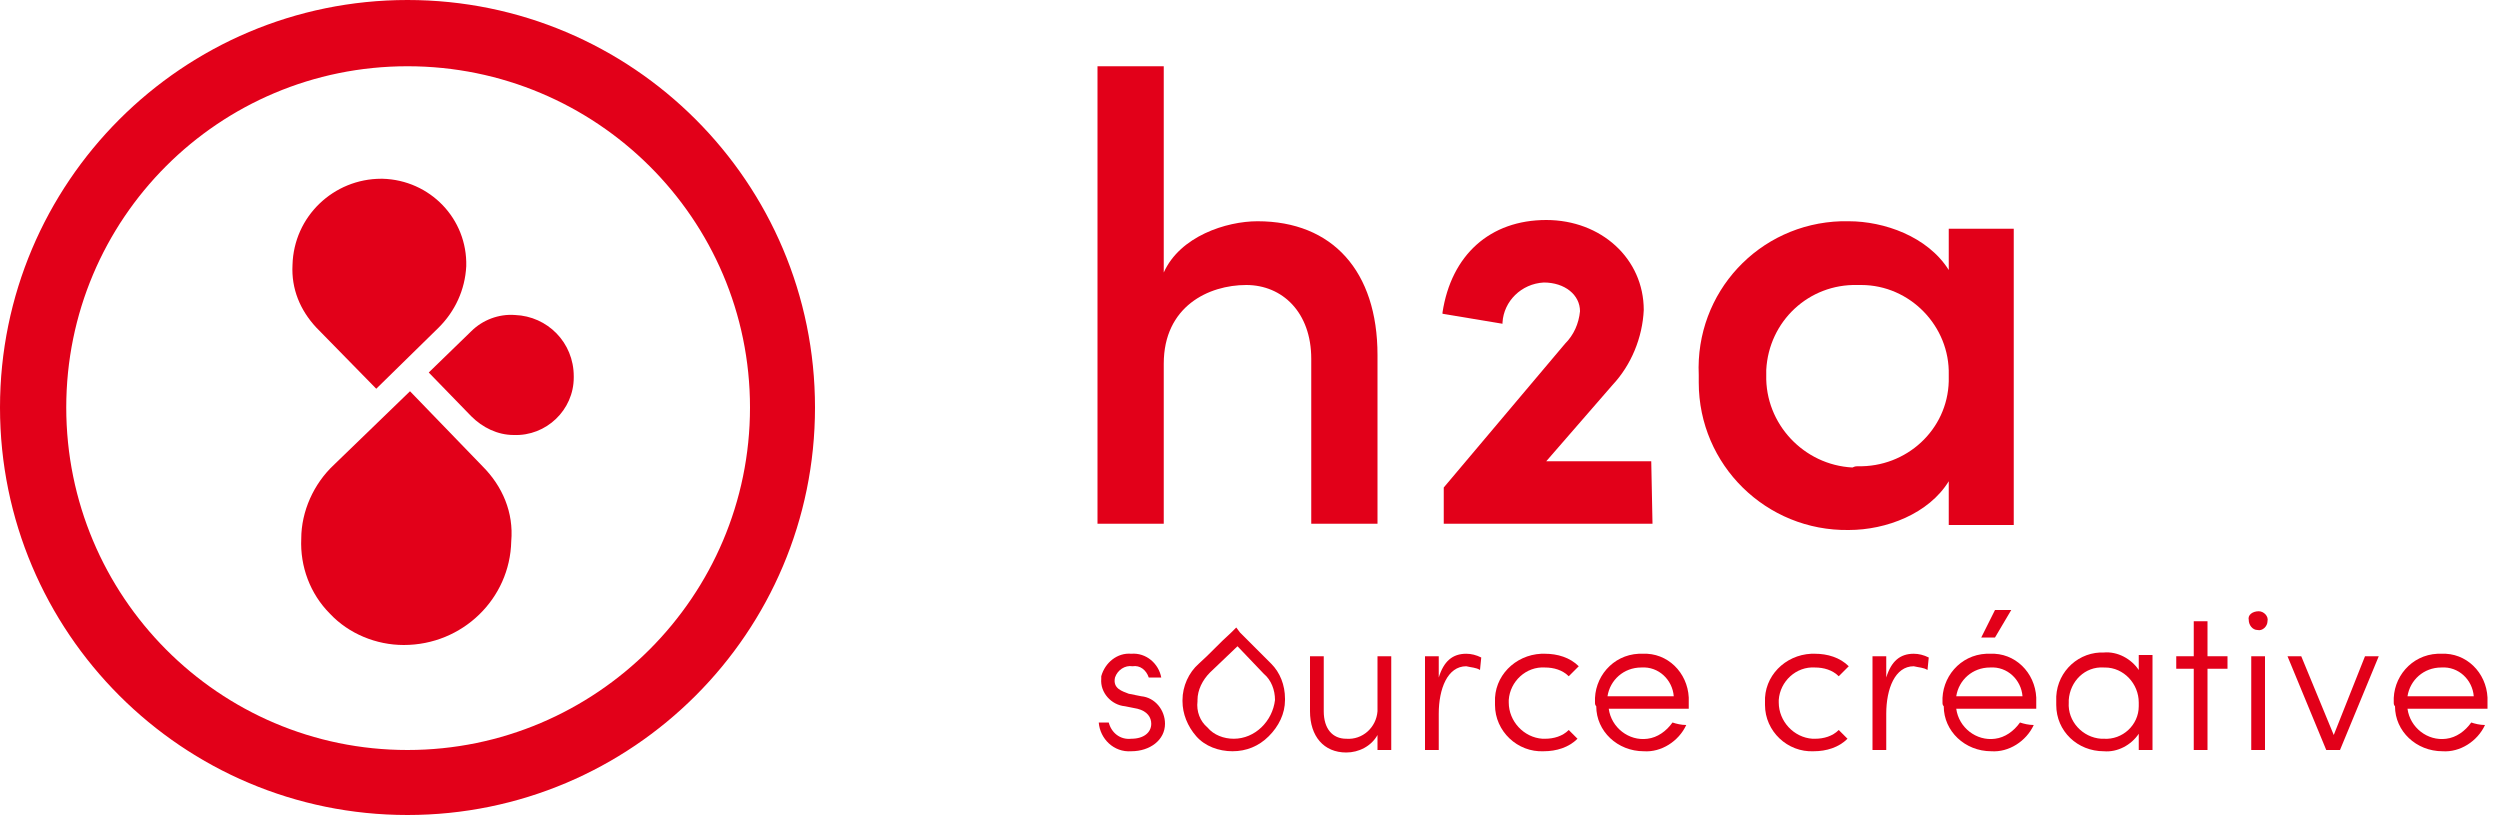
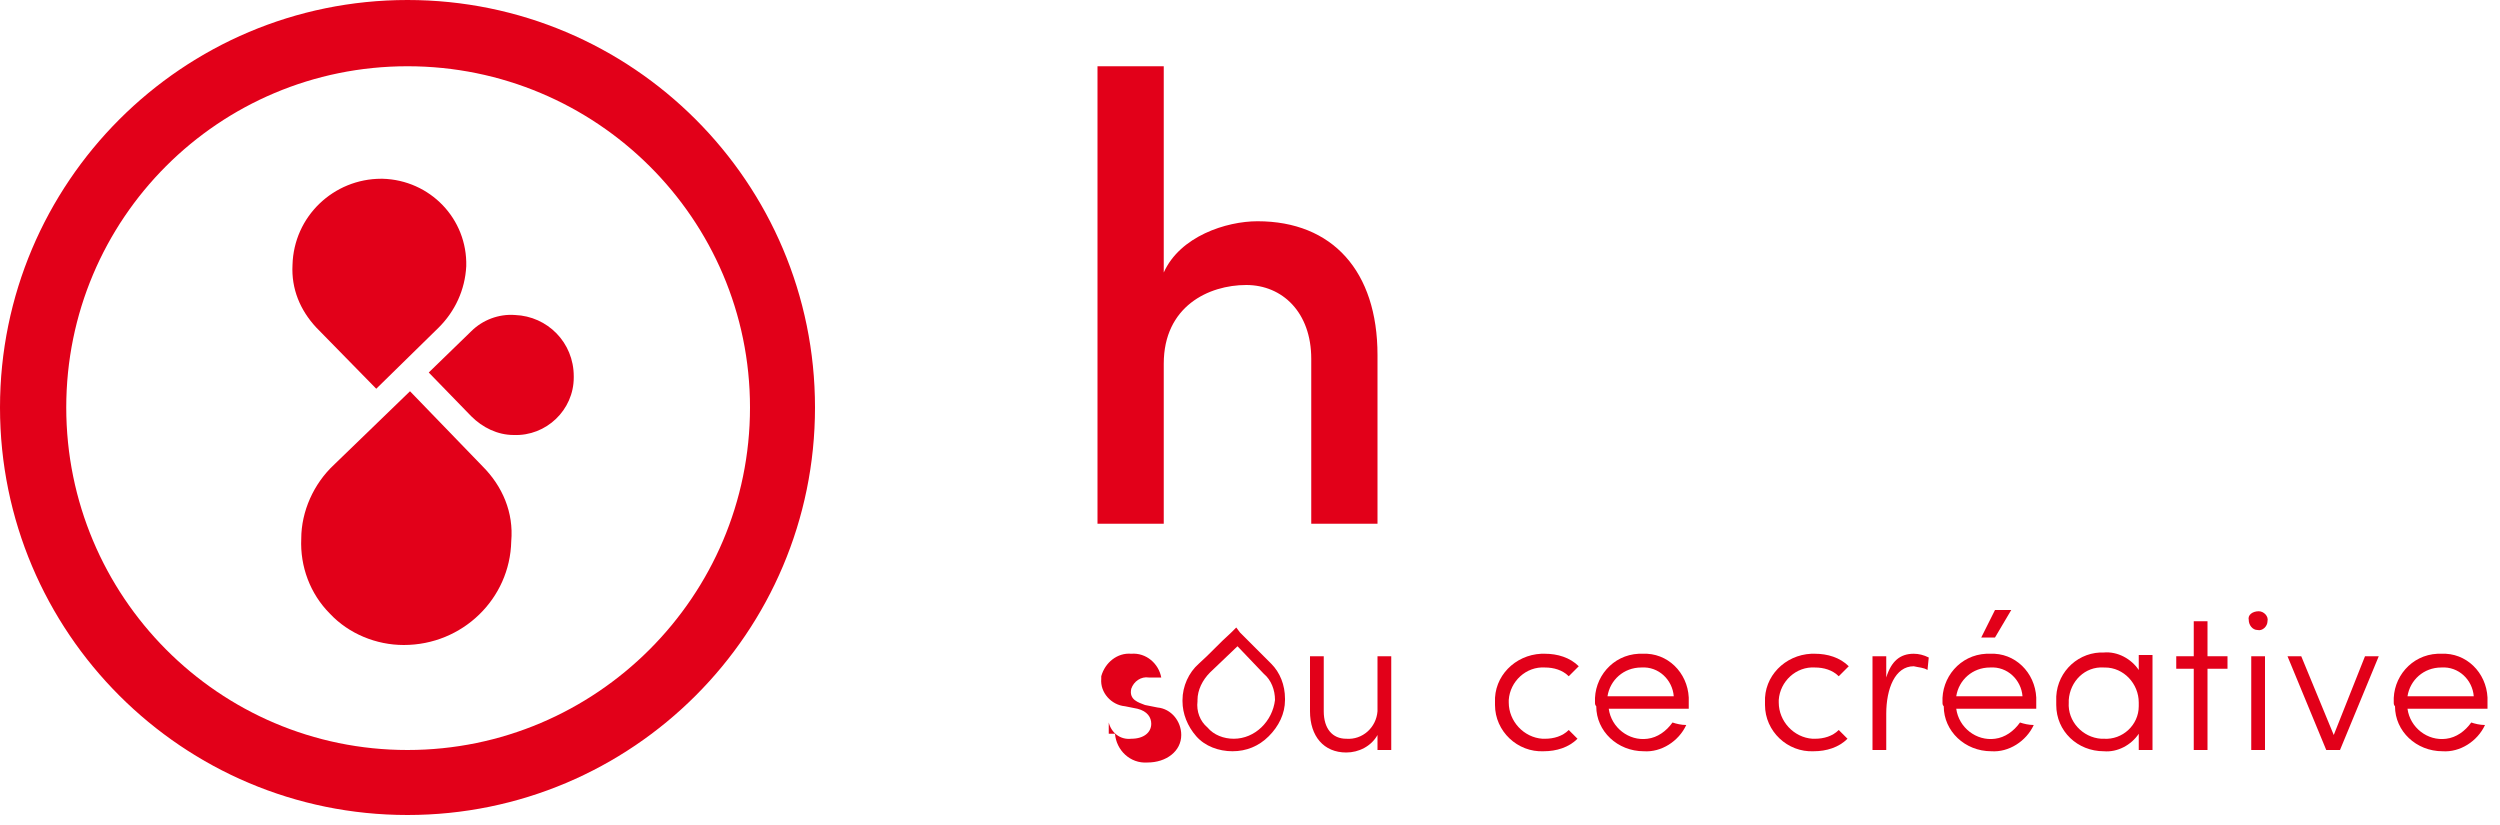
<svg xmlns="http://www.w3.org/2000/svg" version="1.1" id="Layer_1" x="0px" y="0px" viewBox="0 0 200 66" style="enable-background:new 0 0 200 66;" xml:space="preserve">
  <style type="text/css">
	.logha0{fill:#E20019;}
</style>
  <g>
    <g>
      <path class="logha0" d="M93.1,41.9h-5.3V5.3h5.3v16.5c1.3-2.9,5-4.1,7.5-4.1c6,0,9.6,4,9.6,10.7v13.5h-5.3V28.7    c0-3.7-2.3-5.9-5.2-5.9c-3,0-6.6,1.7-6.6,6.3L93.1,41.9z" />
-       <path class="logha0" d="M155.9,38.5c-1.6,2.6-5,3.9-8,3.9c-6.6,0.1-12-5.2-12-11.8c0-0.2,0-0.4,0-0.6c-0.3-6.6,4.8-12.1,11.4-12.3    c0.2,0,0.4,0,0.6,0c2.8,0,6.3,1.2,8,3.9v-3.3h5.2v23.7h-5.2V38.5z M148.6,37.3c3.9,0.1,7.2-2.9,7.3-6.8c0-0.2,0-0.4,0-0.5    c0.1-3.9-3.1-7.2-7-7.2c-0.1,0-0.2,0-0.3,0c-3.9-0.1-7.1,2.9-7.3,6.8c0,0.1,0,0.3,0,0.4c-0.1,3.9,3,7.2,6.9,7.4    C148.4,37.3,148.5,37.3,148.6,37.3" />
-       <path class="logha0" d="M132.2,41.9h-16.7V39l0,0l9.7-11.5c0.7-0.7,1.1-1.6,1.2-2.6c0-1.3-1.2-2.3-2.9-2.3c-1.8,0.1-3.2,1.5-3.3,3.2    l0,0.1l-4.8-0.8l0-0.1c0.7-4.6,3.8-7.4,8.3-7.4c4.4,0,7.8,3.1,7.8,7.2c-0.1,2.2-1,4.4-2.5,6l-5.3,6.1h8.4L132.2,41.9z" />
      <path class="logha0" d="M98.9,50.2l-0.4,0.4c-0.9,0.8-1.7,1.7-2.6,2.5c-0.8,0.7-1.3,1.8-1.3,2.9v0.1c0,1,0.4,2,1.1,2.8    c0.7,0.8,1.8,1.2,2.9,1.2h0c1.1,0,2.1-0.4,2.9-1.2c0.8-0.8,1.3-1.8,1.3-2.9v-0.1c0-1.1-0.4-2.1-1.1-2.8l-0.4,0.4l0.4-0.4l-2.5-2.5    L98.9,50.2z M98.7,59.1c-0.8,0-1.6-0.3-2.1-0.9c-0.6-0.5-0.9-1.3-0.8-2.1V56c0-0.8,0.4-1.6,1-2.2l2.2-2.1l2.1,2.2    c0.6,0.5,0.9,1.3,0.9,2.1V56C101.8,57.7,100.4,59.1,98.7,59.1" />
-       <path class="logha0" d="M88.7,57.8c0.2,0.8,0.9,1.4,1.8,1.3c1,0,1.6-0.5,1.6-1.2c0-0.5-0.3-1-1.1-1.2l-1-0.2c-1.1-0.1-2-1.1-1.9-2.2    c0-0.1,0-0.2,0-0.2c0.3-1.1,1.3-1.9,2.4-1.8c1.2-0.1,2.2,0.8,2.4,1.9h-1c-0.2-0.6-0.7-1-1.3-0.9c-0.6-0.1-1.2,0.3-1.4,0.9    c-0.2,0.9,0.6,1.1,1.1,1.3l1,0.2c1.1,0.1,1.9,1.1,1.9,2.2c0,1.3-1.2,2.2-2.7,2.2c-1.4,0.1-2.5-1-2.6-2.3H88.7z" />
+       <path class="logha0" d="M88.7,57.8c0.2,0.8,0.9,1.4,1.8,1.3c1,0,1.6-0.5,1.6-1.2c0-0.5-0.3-1-1.1-1.2l-1-0.2c-1.1-0.1-2-1.1-1.9-2.2    c0-0.1,0-0.2,0-0.2c0.3-1.1,1.3-1.9,2.4-1.8c1.2-0.1,2.2,0.8,2.4,1.9h-1c-0.6-0.1-1.2,0.3-1.4,0.9    c-0.2,0.9,0.6,1.1,1.1,1.3l1,0.2c1.1,0.1,1.9,1.1,1.9,2.2c0,1.3-1.2,2.2-2.7,2.2c-1.4,0.1-2.5-1-2.6-2.3H88.7z" />
      <path class="logha0" d="M110.2,52.5h1.1V60h-1.1v-1.2c-0.5,0.9-1.5,1.4-2.5,1.4c-1.8,0-2.9-1.3-2.9-3.3v-4.4h1.1v4.4    c0,1.4,0.7,2.2,1.8,2.2c1.3,0.1,2.4-0.9,2.5-2.2c0-0.1,0-0.2,0-0.3L110.2,52.5z" />
-       <path class="logha0" d="M118.4,53.6c-0.3-0.2-0.7-0.2-1.1-0.3c-1.5,0-2.2,1.8-2.2,3.8V60h-1.1v-7.5h1.1v1.7c0.4-1.3,1.1-1.9,2.2-1.9    c0.4,0,0.8,0.1,1.2,0.3L118.4,53.6z" />
      <path class="logha0" d="M126.2,59.1c-0.7,0.7-1.7,1-2.7,1c-2.1,0.1-3.9-1.6-3.9-3.7c0-0.1,0-0.1,0-0.2c-0.1-2.1,1.6-3.8,3.7-3.9    c0.1,0,0.2,0,0.3,0c1,0,2,0.3,2.7,1l-0.8,0.8c-0.5-0.5-1.2-0.7-1.9-0.7c-1.5-0.1-2.8,1.1-2.9,2.6c0,0.1,0,0.1,0,0.2    c0,1.5,1.2,2.8,2.7,2.9c0.1,0,0.1,0,0.2,0c0.7,0,1.4-0.2,1.9-0.7L126.2,59.1z" />
      <path class="logha0" d="M127.6,56.2c-0.1-2,1.4-3.8,3.5-3.9c0.1,0,0.2,0,0.3,0c2-0.1,3.6,1.5,3.7,3.5c0,0.1,0,0.3,0,0.4    c0,0.2,0,0.4,0,0.5h-6.4c0.2,1.5,1.6,2.6,3.1,2.4c0.8-0.1,1.5-0.6,2-1.3c0.3,0.1,0.7,0.2,1.1,0.2c-0.6,1.3-2,2.2-3.4,2.1    c-2.1,0-3.8-1.6-3.8-3.6C127.6,56.4,127.6,56.3,127.6,56.2 M133.9,55.7c-0.1-1.3-1.2-2.4-2.6-2.3c-1.4,0-2.5,1-2.7,2.3H133.9z" />
      <path class="logha0" d="M147.8,59.1c-0.7,0.7-1.7,1-2.7,1c-2.1,0.1-3.9-1.6-3.9-3.7c0-0.1,0-0.1,0-0.2c-0.1-2.1,1.6-3.8,3.7-3.9    c0.1,0,0.2,0,0.3,0c1,0,2,0.3,2.7,1l-0.8,0.8c-0.5-0.5-1.2-0.7-1.9-0.7c-1.5-0.1-2.8,1.1-2.9,2.6c0,0.1,0,0.1,0,0.2    c0,1.5,1.2,2.8,2.7,2.9c0.1,0,0.1,0,0.2,0c0.7,0,1.4-0.2,1.9-0.7L147.8,59.1z" />
      <path class="logha0" d="M154.2,53.6c-0.3-0.2-0.7-0.2-1.1-0.3c-1.5,0-2.2,1.8-2.2,3.8V60h-1.1v-7.5h1.1v1.7c0.4-1.3,1.1-1.9,2.2-1.9    c0.4,0,0.8,0.1,1.2,0.3L154.2,53.6z" />
      <path class="logha0" d="M155.4,56.2c-0.1-2,1.4-3.8,3.5-3.9c0.1,0,0.2,0,0.3,0c2-0.1,3.6,1.5,3.7,3.5c0,0.1,0,0.3,0,0.4    c0,0.2,0,0.3,0,0.5h-6.4c0.2,1.5,1.6,2.6,3.1,2.4c0.8-0.1,1.5-0.6,2-1.3c0.3,0.1,0.7,0.2,1.1,0.2c-0.6,1.3-2,2.2-3.4,2.1    c-2.1,0-3.8-1.6-3.8-3.6C155.4,56.4,155.4,56.3,155.4,56.2 M161.8,55.7c-0.1-1.3-1.2-2.4-2.6-2.3c-1.4,0-2.5,1-2.7,2.3H161.8z     M159.6,51h-1.1l1.1-2.2h1.3L159.6,51z" />
      <path class="logha0" d="M172.2,60h-1.1v-1.3c-0.6,0.9-1.7,1.5-2.8,1.4c-2.1,0-3.8-1.6-3.8-3.7c0-0.1,0-0.2,0-0.3    c-0.1-2.1,1.5-3.8,3.5-3.9c0.1,0,0.2,0,0.3,0c1.1-0.1,2.2,0.5,2.8,1.4v-1.2h1.1V60z M168.3,59.1c1.5,0.1,2.8-1.1,2.8-2.6    c0-0.1,0-0.2,0-0.3c0-1.5-1.2-2.8-2.7-2.8c0,0-0.1,0-0.1,0c-1.5-0.1-2.7,1.1-2.8,2.6c0,0.1,0,0.2,0,0.2c-0.1,1.5,1.1,2.8,2.6,2.9    C168.2,59.1,168.3,59.1,168.3,59.1" />
      <path class="logha0" d="M175.5,60v-6.5h-1.4v-1h1.4v-2.8h1.1v2.8h1.6v1h-1.6V60H175.5z" />
      <path class="logha0" d="M180.7,48.9c0.4,0,0.8,0.4,0.7,0.8c0,0.4-0.4,0.8-0.8,0.7c-0.4,0-0.7-0.4-0.7-0.8    C179.8,49.2,180.2,48.9,180.7,48.9C180.6,48.9,180.6,48.9,180.7,48.9 M181.2,52.5h-1.1V60h1.1V52.5z" />
      <path class="logha0" d="M184.1,52.5l2.6,6.3l2.5-6.3h1.1l-3.1,7.5h-1.1l-3.1-7.5H184.1z" />
      <path class="logha0" d="M191.5,56.2c-0.1-2,1.4-3.8,3.5-3.9c0.1,0,0.2,0,0.3,0c2-0.1,3.6,1.5,3.7,3.5c0,0.1,0,0.3,0,0.4    c0,0.2,0,0.4,0,0.5h-6.4c0.2,1.5,1.6,2.6,3.1,2.4c0.8-0.1,1.5-0.6,2-1.3c0.3,0.1,0.7,0.2,1.1,0.2c-0.6,1.3-2,2.2-3.4,2.1    c-2.1,0-3.8-1.6-3.8-3.6C191.5,56.4,191.5,56.3,191.5,56.2 M197.9,55.7c-0.1-1.3-1.2-2.4-2.6-2.3c-1.4,0-2.5,1-2.7,2.3H197.9z" />
      <path class="logha0" d="M38.6,37.3l-5.8-6l-6.1,5.9c-1.6,1.5-2.6,3.7-2.6,5.9c-0.1,2.2,0.7,4.4,2.3,6c1.5,1.6,3.7,2.5,5.9,2.5    c4.7,0,8.5-3.7,8.6-8.3C41.1,41,40.2,38.9,38.6,37.3" />
      <path class="logha0" d="M25.3,26.2l4.8,4.9l5-4.9c1.3-1.3,2.1-3,2.2-4.9c0.1-3.8-2.9-6.9-6.7-7c0,0-0.1,0-0.1,0c-3.8,0-7,3-7.1,6.9    C23.3,23.1,24,24.8,25.3,26.2" />
      <path class="logha0" d="M37.7,26.5l-3.4,3.3l3.4,3.5c0.9,0.9,2.1,1.5,3.4,1.5c2.6,0.1,4.8-2,4.8-4.6c0,0,0-0.1,0-0.1    c0-2.7-2.1-4.8-4.7-4.9C39.9,25.1,38.6,25.6,37.7,26.5" />
      <path class="logha0" d="M32.6,65.2C14.6,65.2,0,50.6,0,32.6S14.6,0,32.6,0c18,0,32.6,14.6,32.6,32.6C65.2,50.6,50.6,65.2,32.6,65.2     M32.6,5.3C17.5,5.3,5.3,17.5,5.3,32.6S17.5,60,32.6,60S60,47.7,60,32.6c0,0,0,0,0,0C60,17.5,47.7,5.3,32.6,5.3" />
    </g>
  </g>
</svg>